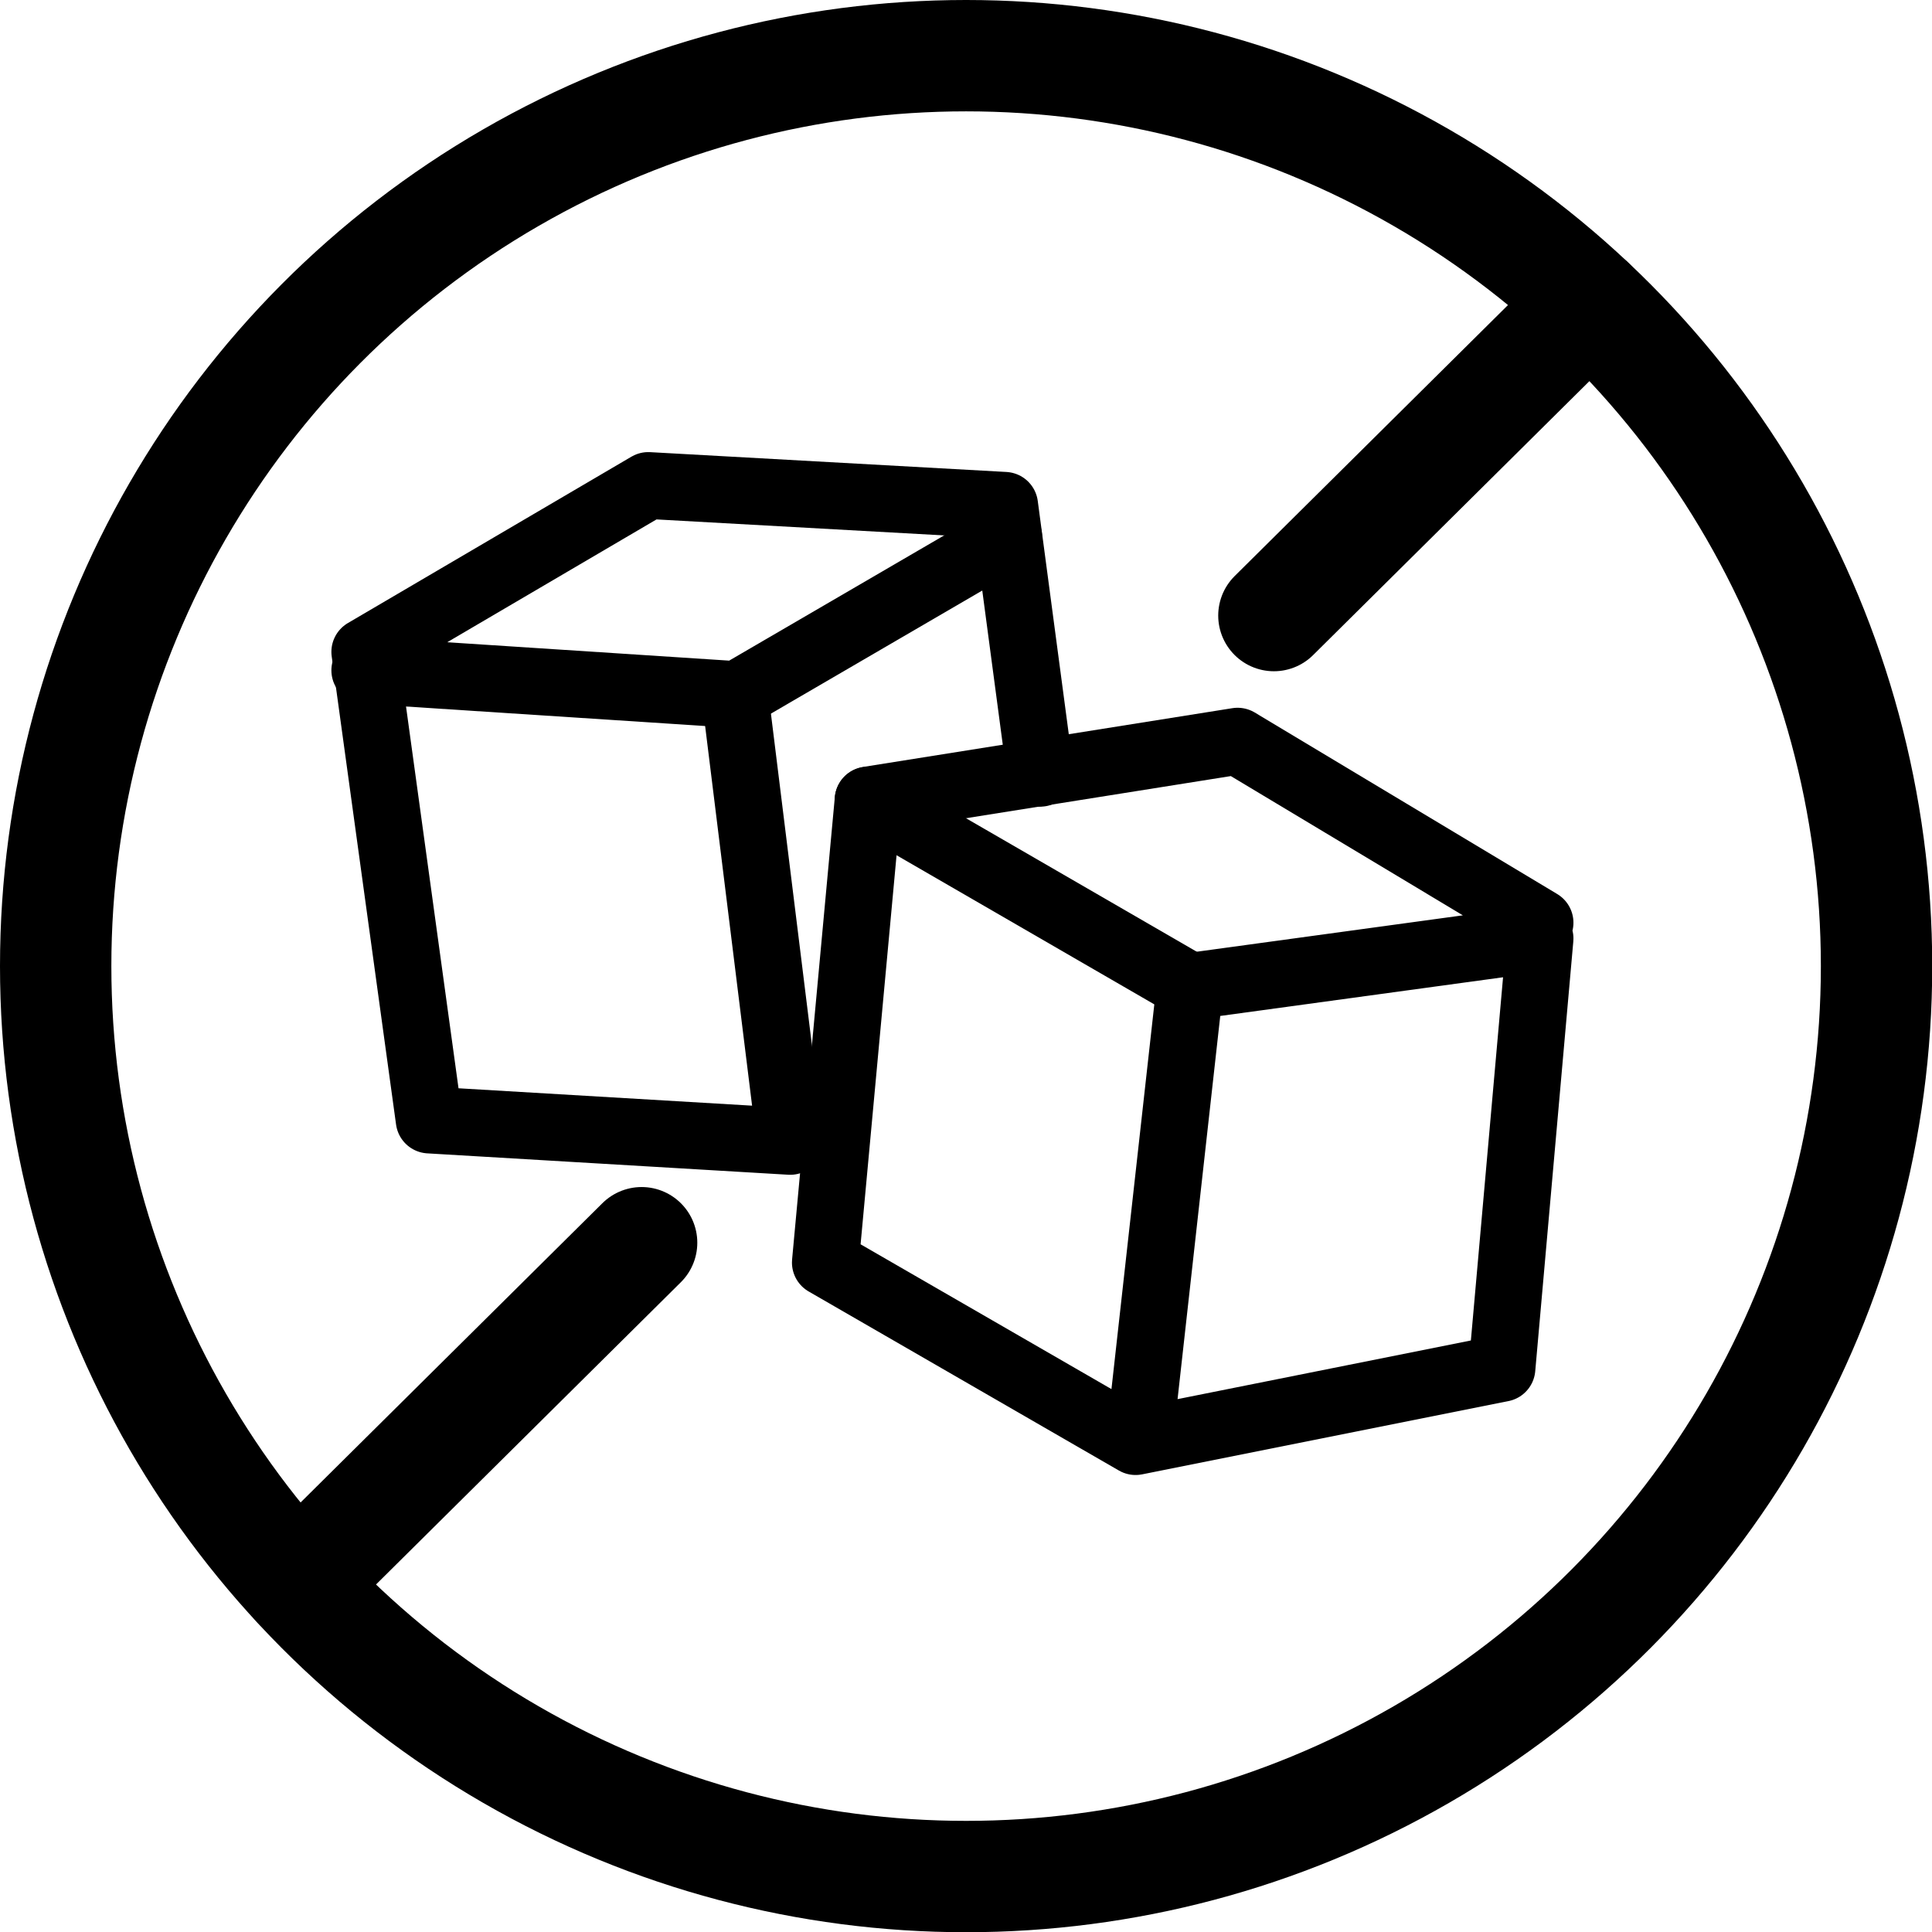
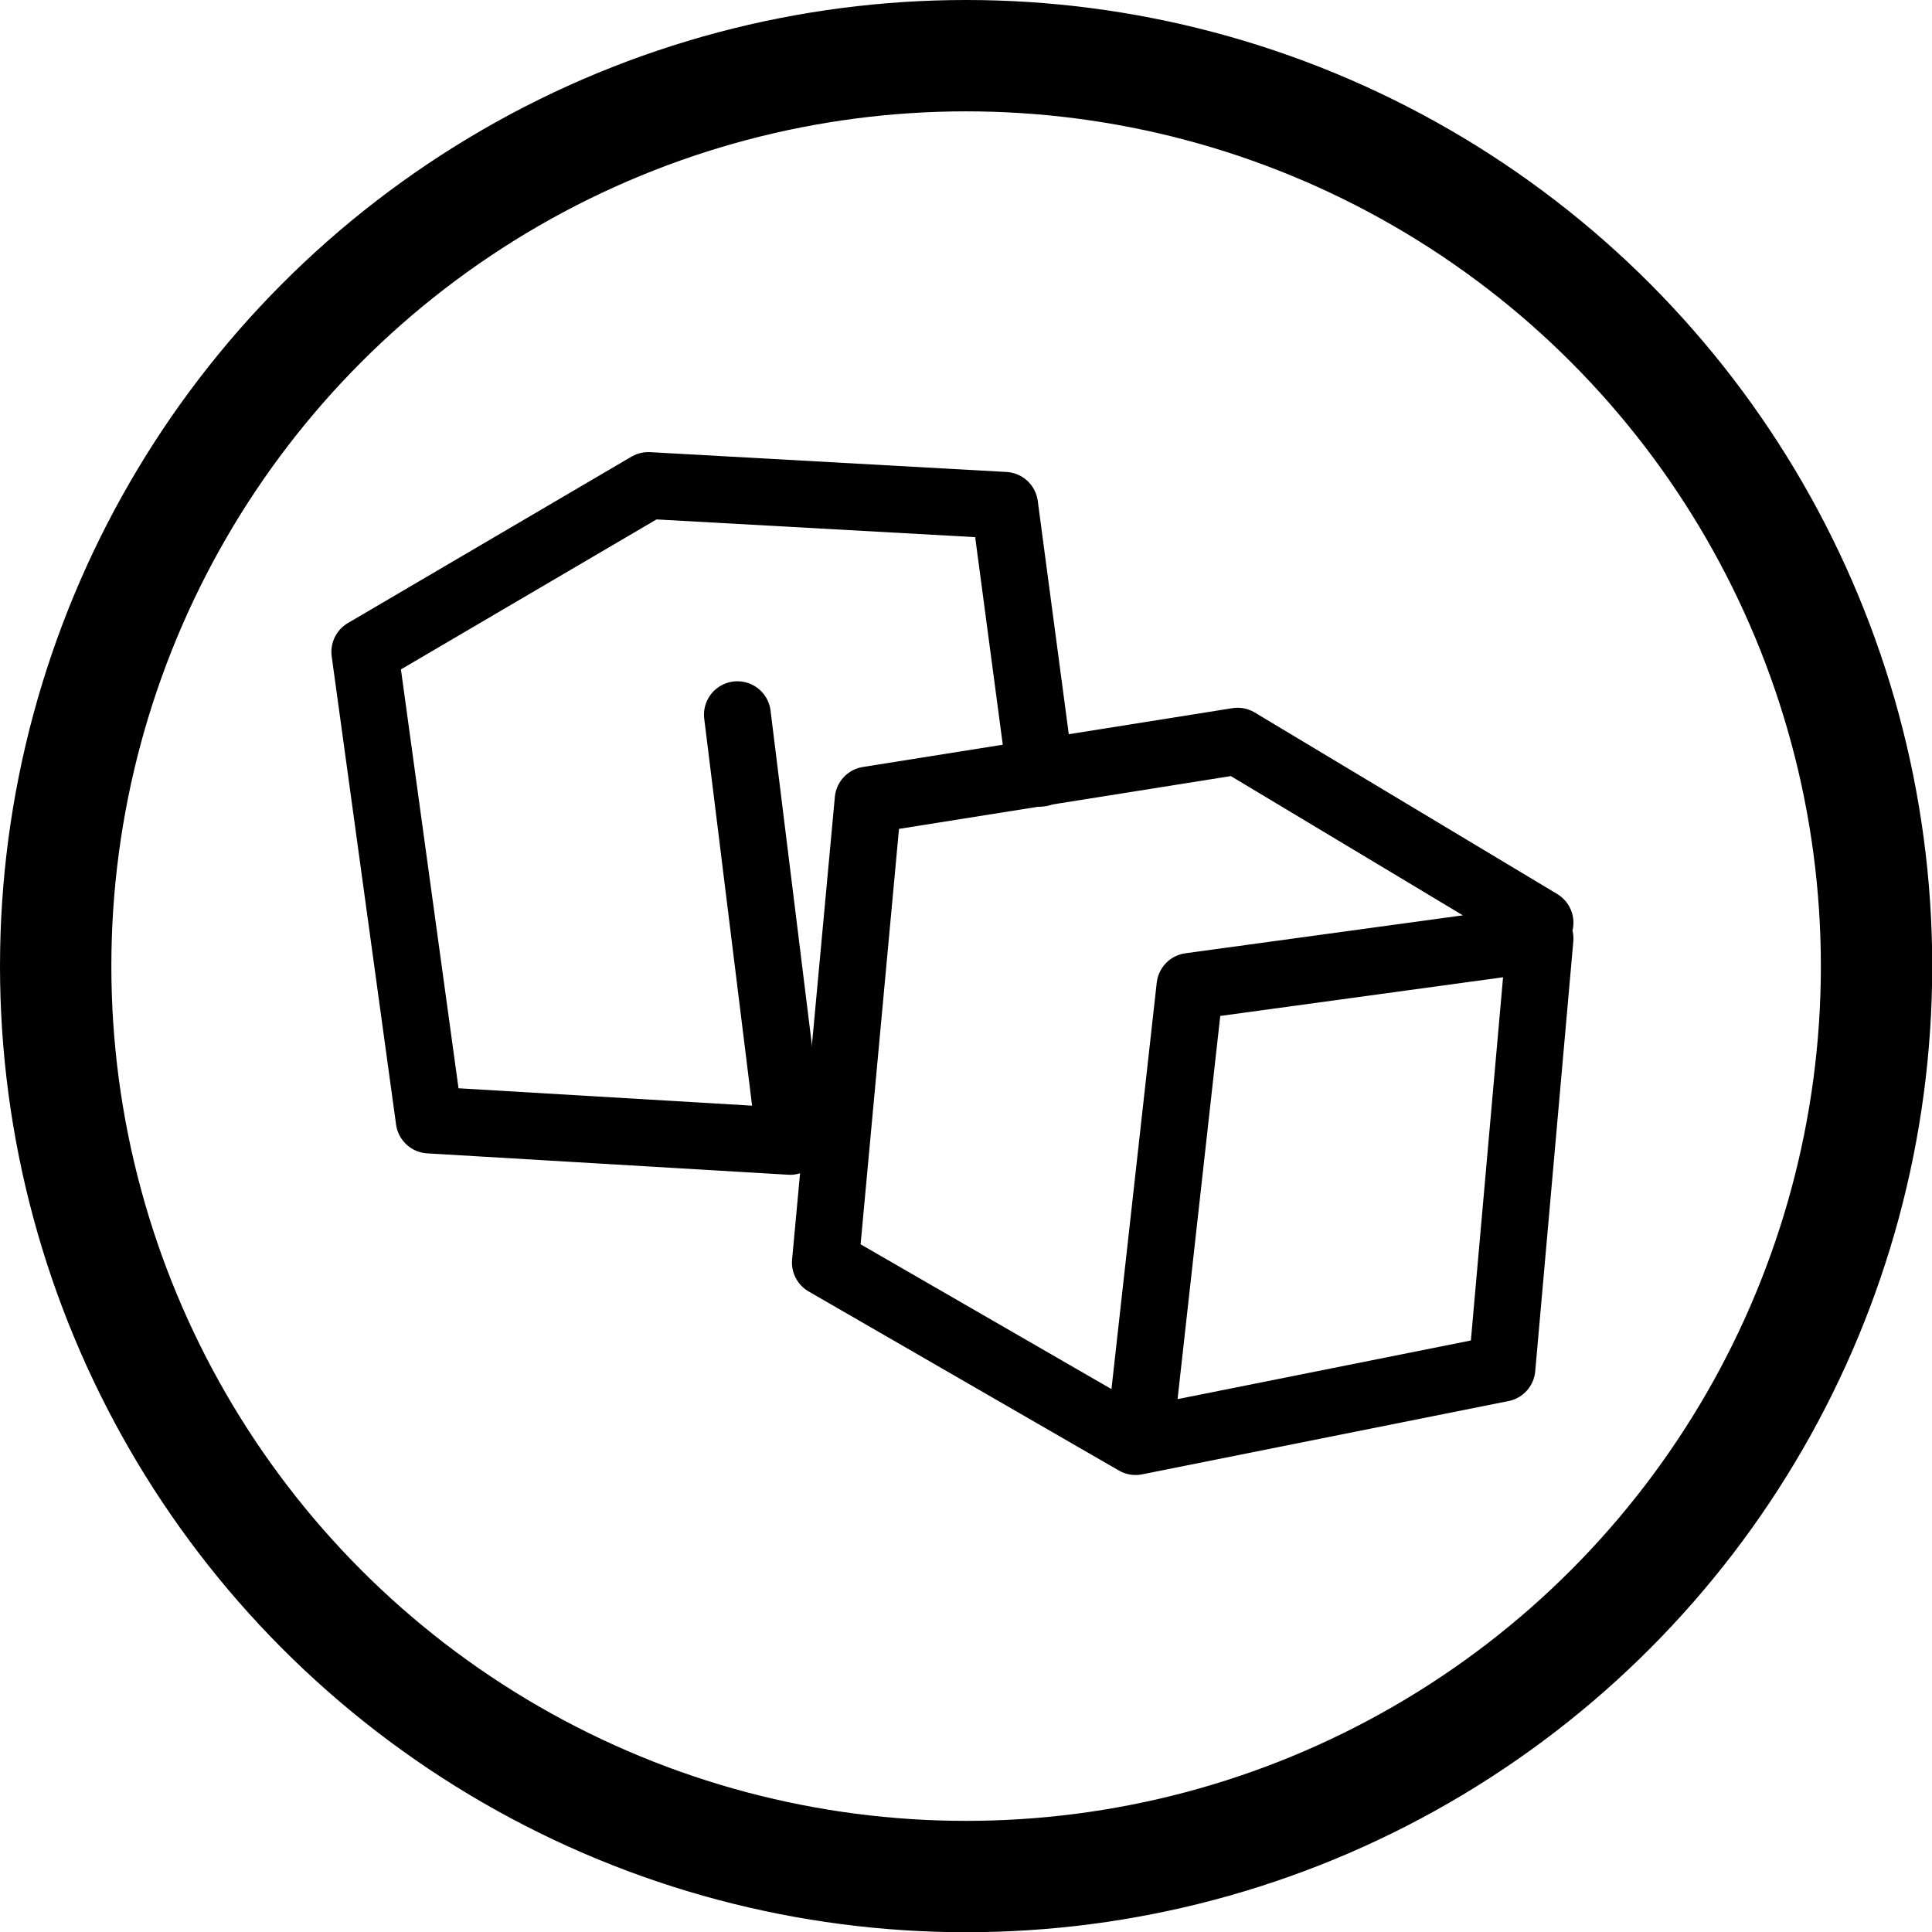
<svg xmlns="http://www.w3.org/2000/svg" viewBox="0 0 86.75 86.75">
  <defs>
    <style>.cls-1,.cls-2,.cls-3{fill:none;stroke:#000;}.cls-1{stroke-miterlimit:10;}.cls-1,.cls-3{stroke-width:5px;}.cls-2,.cls-3{stroke-linecap:round;stroke-linejoin:round;}.cls-2{stroke-width:3px;}</style>
  </defs>
  <g id="Layer_2" data-name="Layer 2">
    <g id="Layer_2-2" data-name="Layer 2">
      <circle class="cls-1" cx="43.38" cy="43.38" r="40.88" />
-       <polyline class="cls-2" points="16.38 30.1 33.1 31.19 45.29 24.09" />
      <polyline class="cls-2" points="51.28 63.59 53.43 44.29 69.15 42.14 67.44 61.44 50.99 64.73 37.06 56.69 38.98 35.92 55.57 33.28 69.15 41.43" />
-       <line class="cls-2" x1="38.98" y1="35.93" x2="53.43" y2="44.29" />
      <polyline class="cls-2" points="33.11 32.09 35.48 51.25 19.27 50.29 16.38 29.27 29.11 21.8 45.11 22.69 46.71 34.72" />
-       <line class="cls-3" x1="57.2" y1="27.64" x2="71.37" y2="13.59" />
-       <line class="cls-3" x1="13.36" y1="71.12" x2="28.81" y2="55.8" />
    </g>
  </g>
</svg>